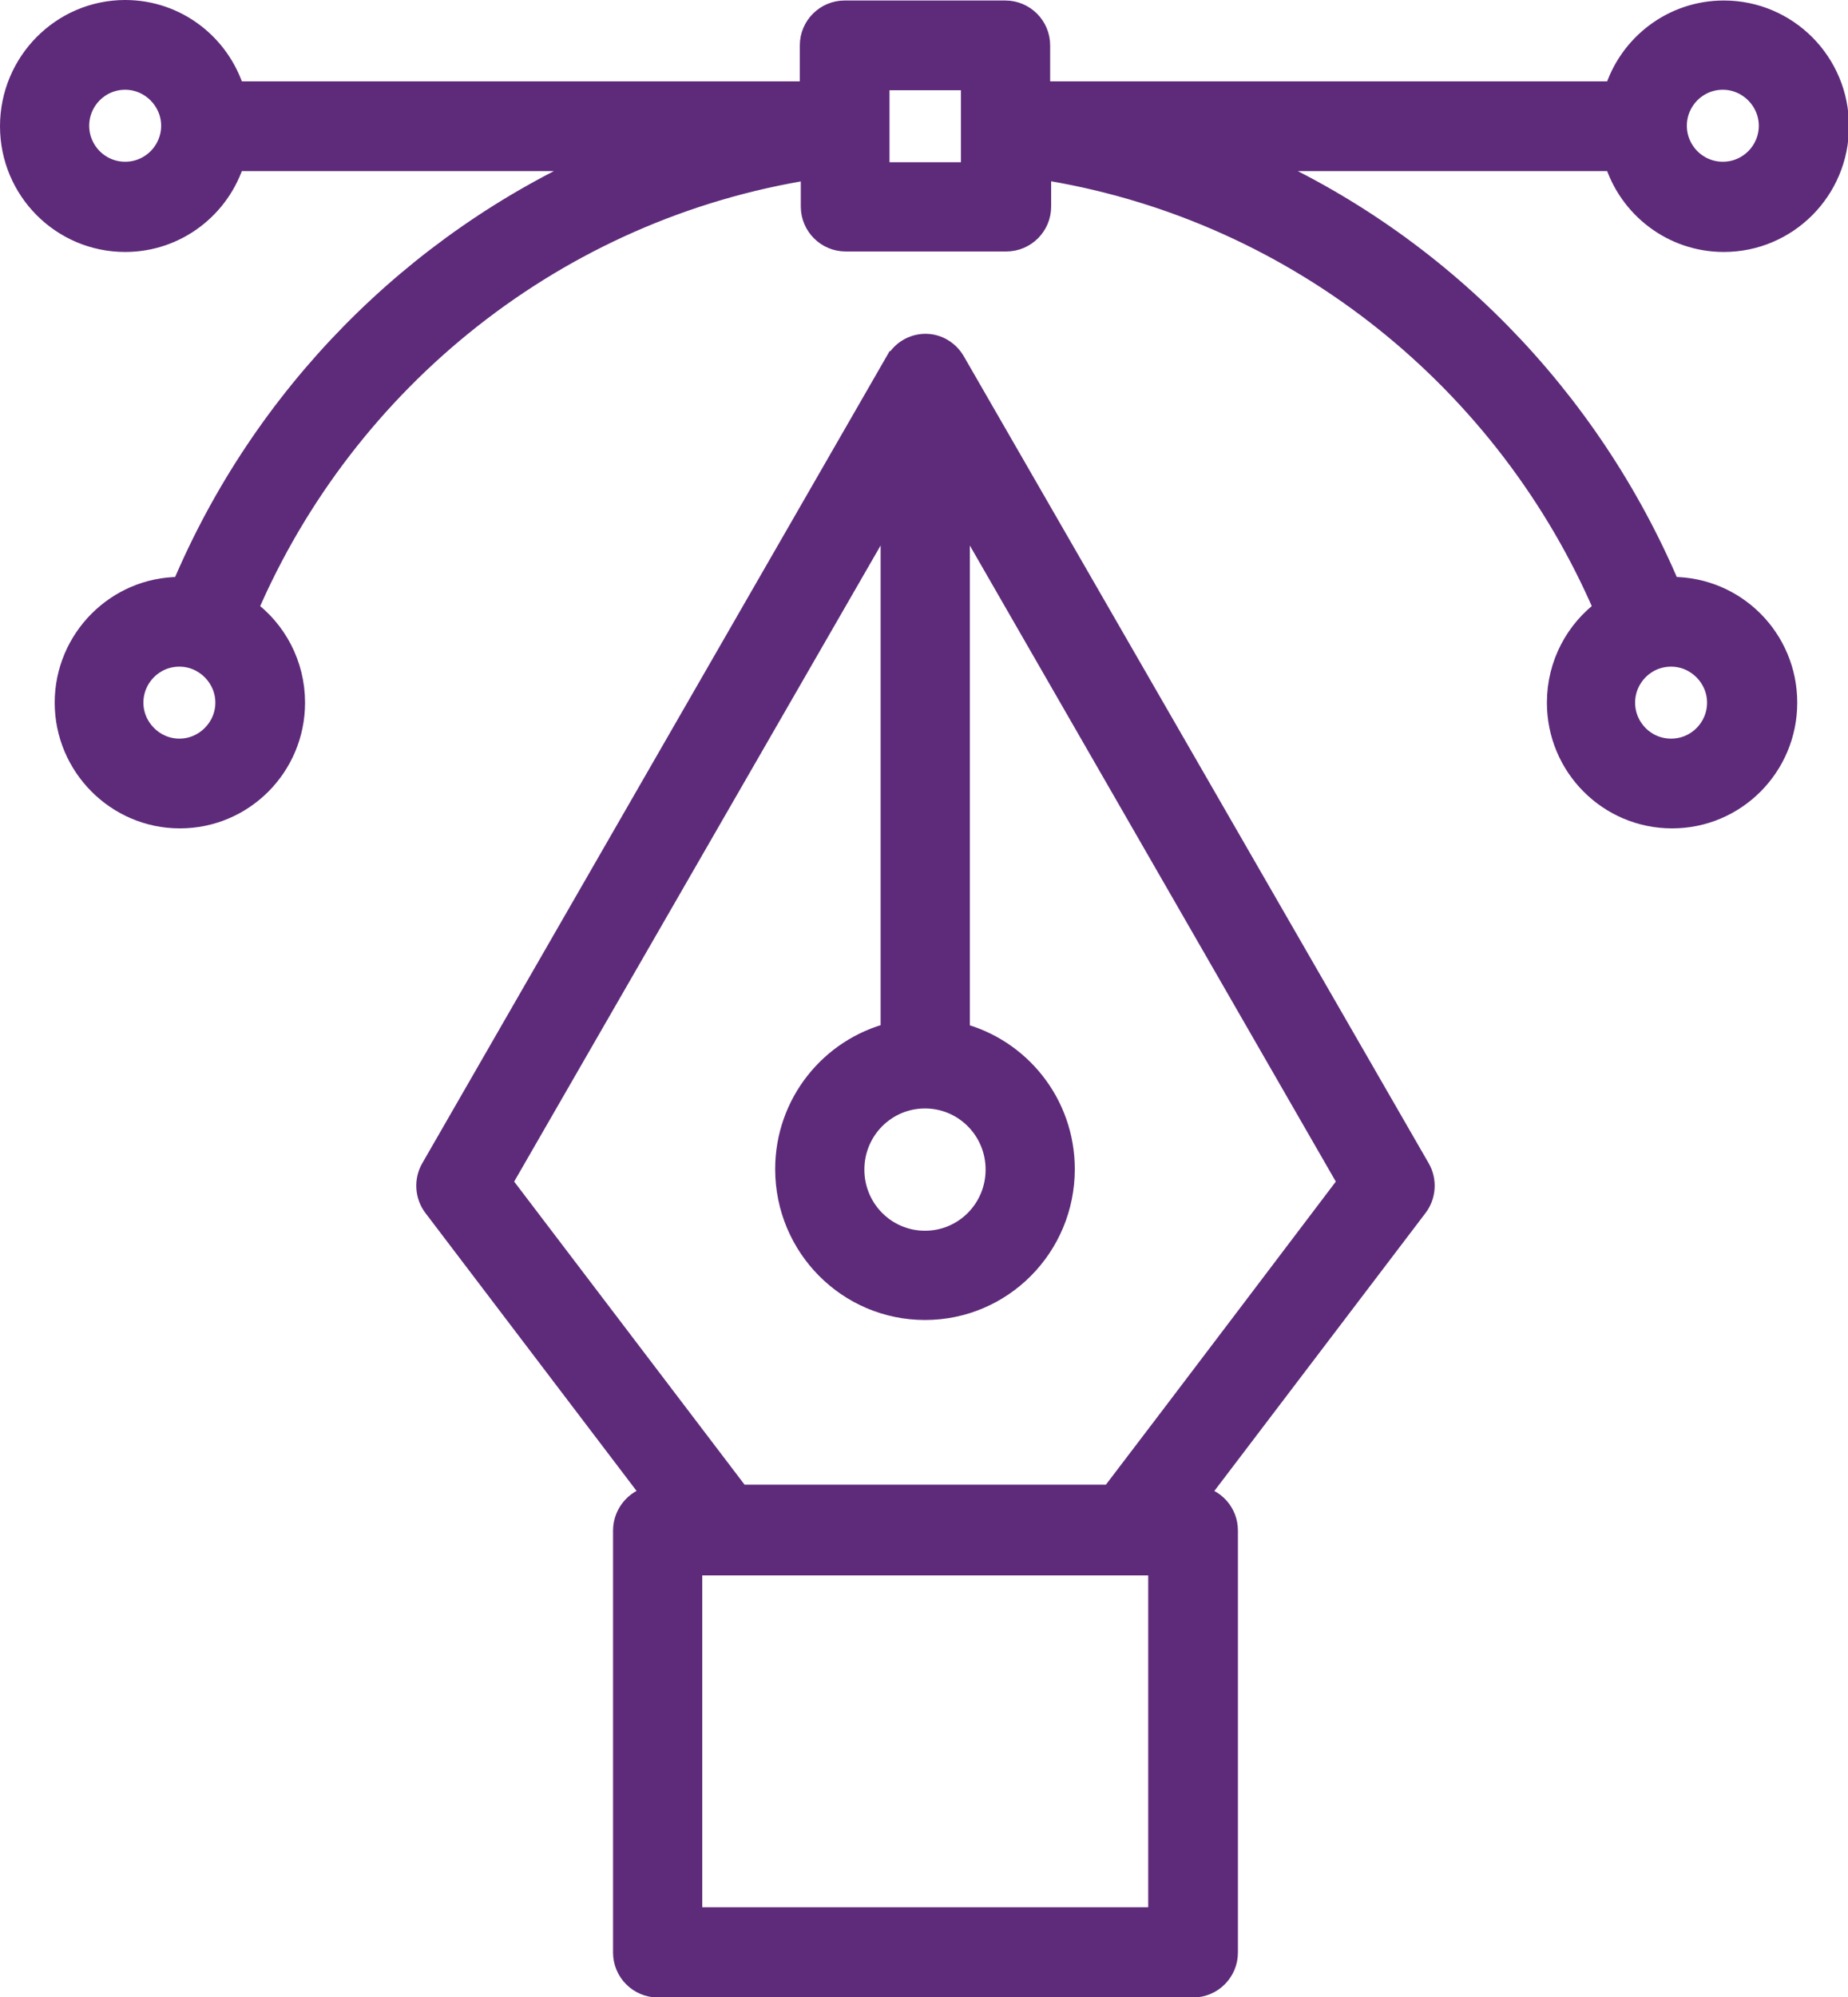
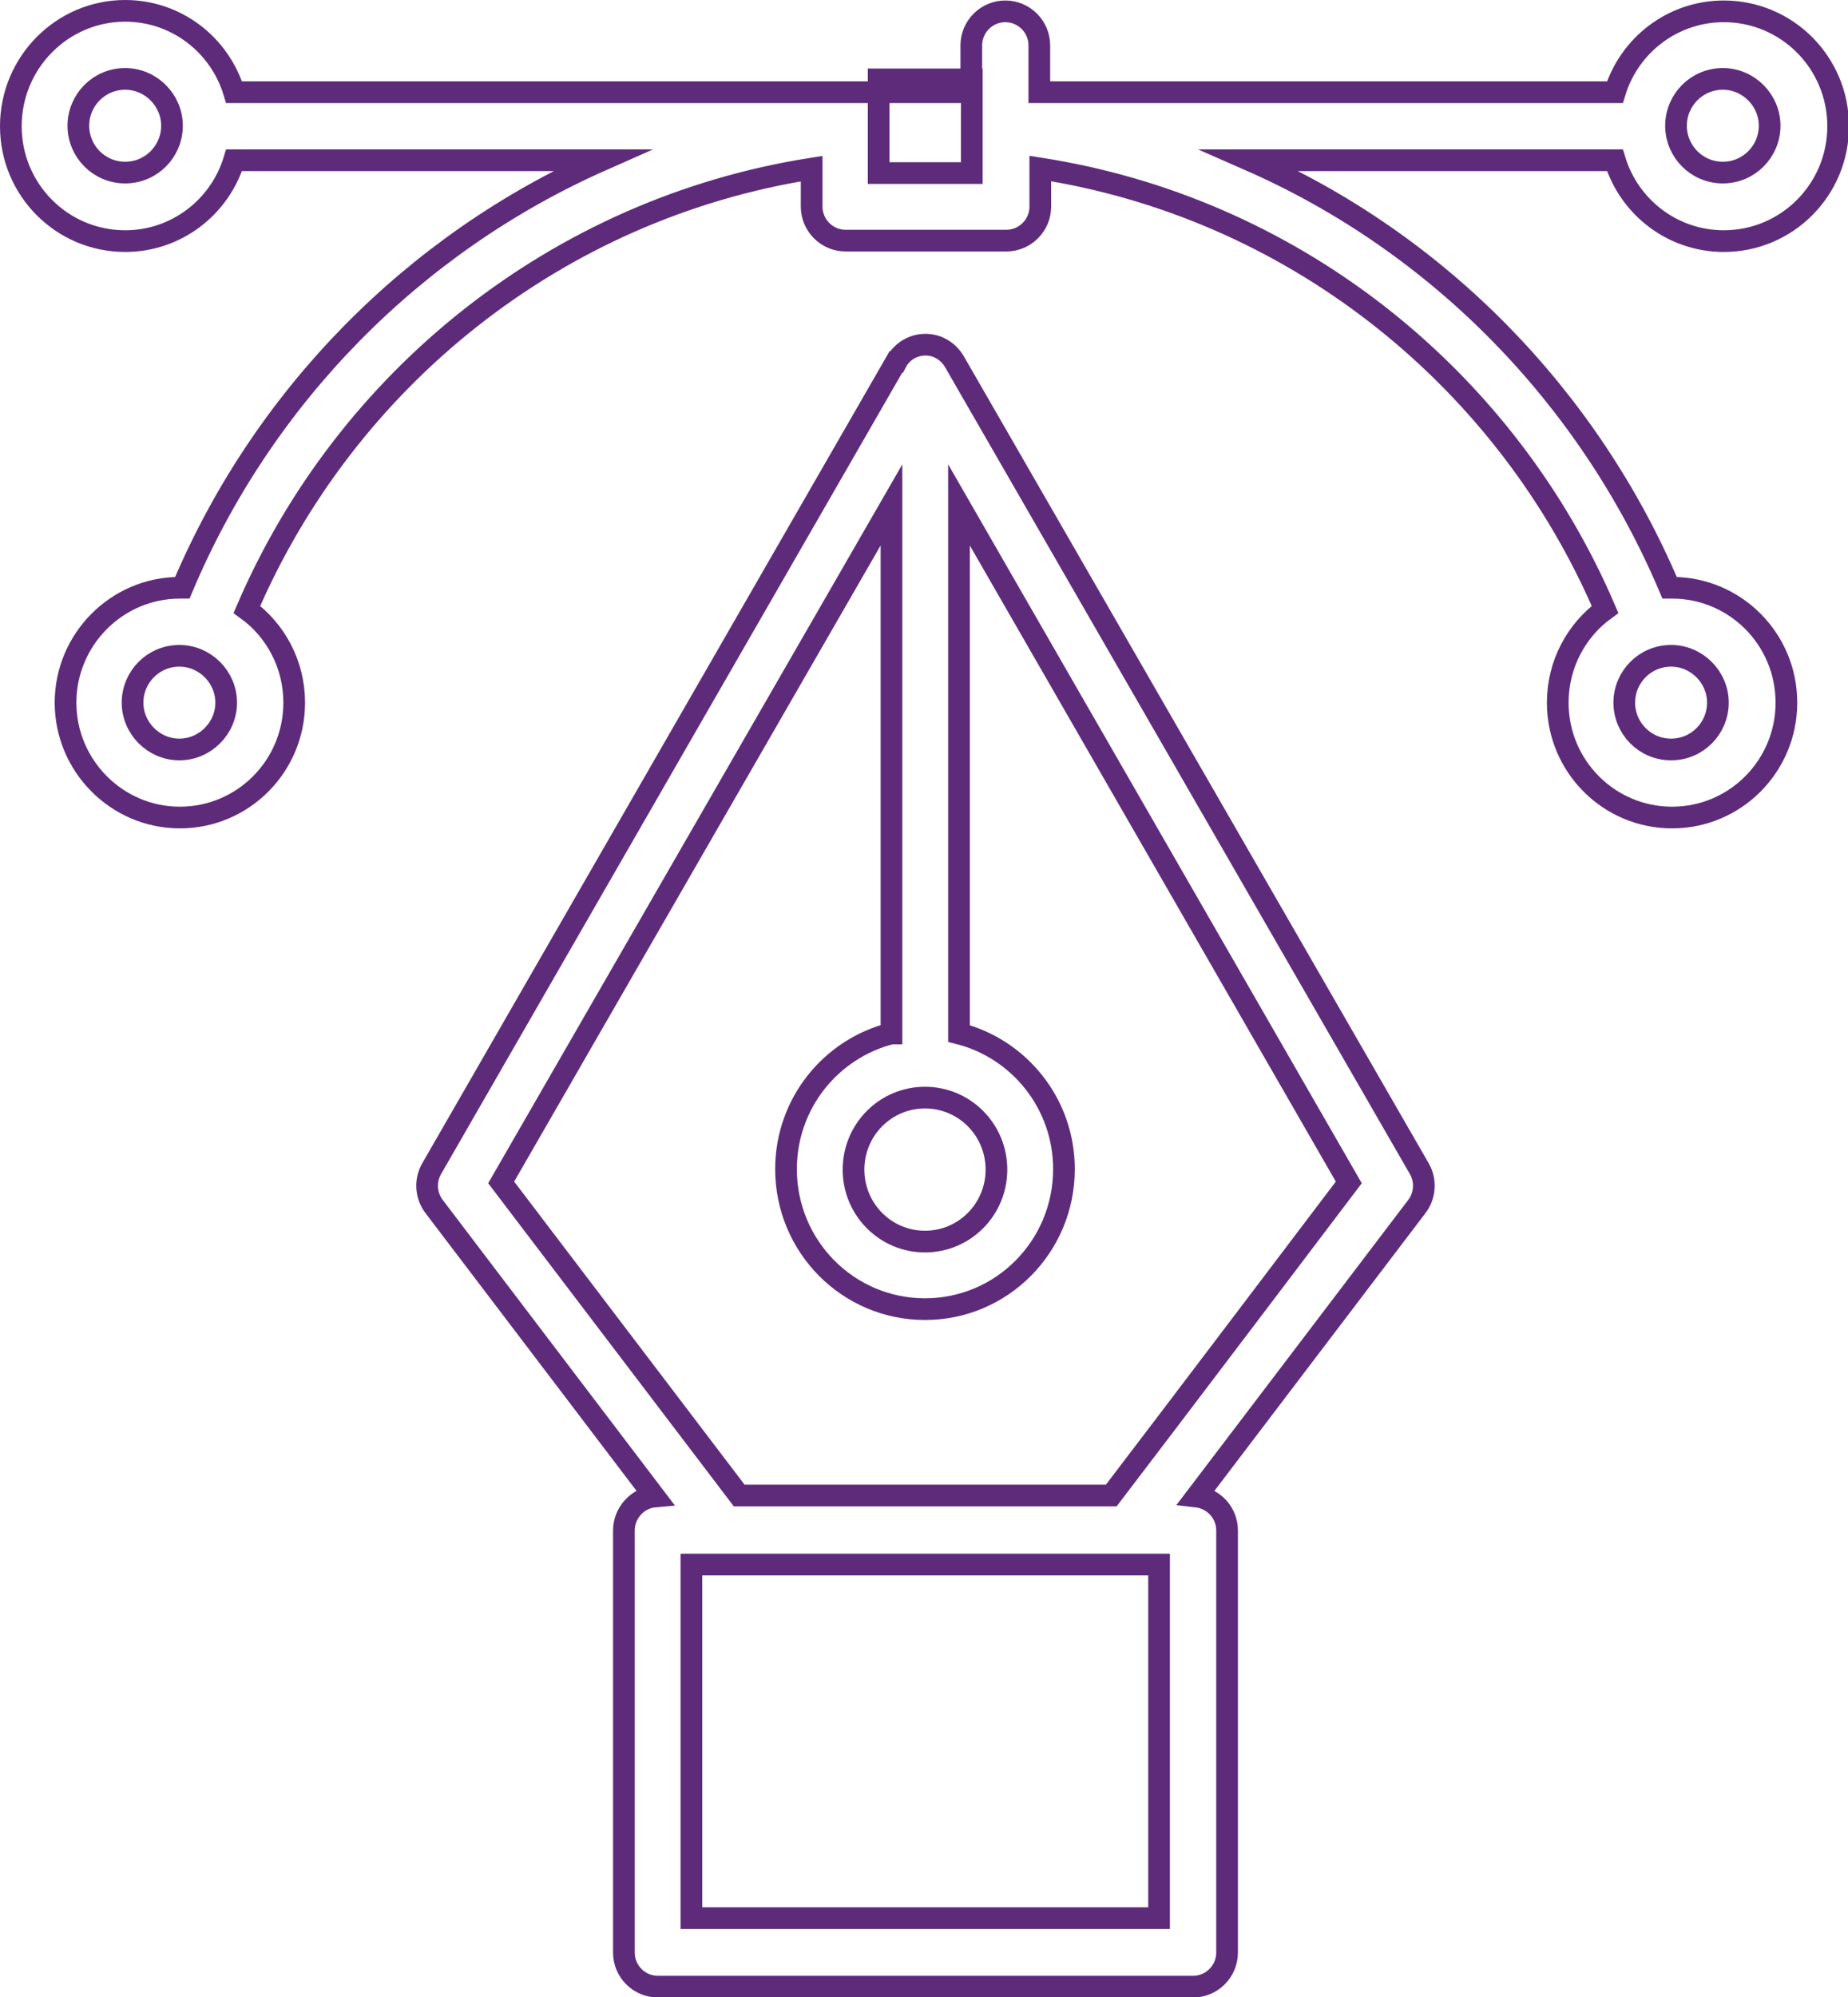
<svg xmlns="http://www.w3.org/2000/svg" id="Layer_1" viewBox="0 0 37.5 40.5">
  <defs>
    <style>
      .cls-1 {
        fill: #5e2b7a;
        fill-rule: evenodd;
      }

      .cls-2, .cls-3 {
        fill: none;
      }

      .cls-3 {
        stroke: #5e2b7a;
        stroke-miterlimit: 10;
        stroke-width: .44px;
      }

      .cls-4 {
        clip-path: url(#clippath);
      }
    </style>
    <clipPath id="clippath">
      <rect class="cls-2" width="37.5" height="40.5" />
    </clipPath>
  </defs>
  <g class="cls-4">
-     <path class="cls-1" d="M18.18,7.34l-9.42,16.36c-.14.24-.12.55.05.77l4.47,5.88c-.34.03-.62.33-.62.69v8.56c0,.38.31.69.69.69h10.86c.38,0,.69-.31.69-.69v-8.56c0-.36-.27-.65-.62-.69l4.47-5.88c.17-.22.19-.53.05-.77L19.37,7.34c-.12-.21-.34-.35-.59-.35s-.48.14-.59.35ZM23.52,38.9h-9.49v-7.17h9.49v7.17ZM18.09,20.96v-10.72c-2.53,4.39-7.92,13.74-7.92,13.74l4.83,6.35h7.55c.95-1.24,4.82-6.35,4.82-6.35l-7.91-13.74v10.72c1.22.31,2.13,1.42,2.13,2.75,0,1.57-1.26,2.84-2.82,2.84s-2.82-1.27-2.82-2.84c0-1.33.91-2.44,2.13-2.75M18.77,22.26c.8,0,1.45.65,1.45,1.46s-.65,1.46-1.45,1.46-1.45-.65-1.45-1.46.65-1.46,1.45-1.46M32.75,1.87h-11.66v-.95c0-.38-.31-.69-.69-.69h-3.26c-.38,0-.69.31-.69.69v.95H4.75C4.46.91,3.58.22,2.54.22,1.26.22.22,1.27.22,2.56s1.04,2.33,2.32,2.33c1.04,0,1.92-.69,2.21-1.64h7.46c-3.82,1.69-6.88,4.8-8.51,8.67h-.05c-1.28,0-2.32,1.05-2.32,2.33s1.04,2.33,2.32,2.33,2.32-1.04,2.32-2.33c0-.78-.38-1.47-.96-1.89,2.01-4.68,6.3-8.13,11.46-8.94v.77c0,.38.31.69.69.69h3.26c.38,0,.69-.31.69-.69v-.77c.06.01.13.02.2.03,5.07.86,9.28,4.29,11.26,8.91-.58.42-.96,1.11-.96,1.89,0,1.29,1.04,2.33,2.32,2.33s2.32-1.04,2.32-2.33-1.04-2.33-2.32-2.33h-.05c-1.64-3.87-4.69-6.99-8.52-8.67h7.41c.29.95,1.17,1.64,2.21,1.64,1.28,0,2.32-1.04,2.32-2.33s-1.04-2.33-2.32-2.33c-1.04,0-1.92.69-2.21,1.64h0ZM33.91,13.3c.52,0,.95.43.95.95s-.42.95-.95.95-.95-.43-.95-.95.42-.95.95-.95M3.64,13.3c.52,0,.95.43.95.95s-.43.95-.95.95-.95-.43-.95-.95.42-.95.95-.95M19.72,3.51h-1.89v-1.9h1.89v1.9ZM2.54,1.6c.52,0,.95.43.95.95s-.42.95-.95.95-.95-.43-.95-.95.42-.95.95-.95M34.96,1.6c.52,0,.95.43.95.95s-.42.95-.95.95-.95-.43-.95-.95.42-.95.95-.95" />
-     <path class="cls-3" d="M18.18,7.34l-9.42,16.36c-.14.24-.12.55.05.77l4.47,5.88c-.34.03-.62.33-.62.69v8.56c0,.38.31.69.69.69h10.86c.38,0,.69-.31.69-.69v-8.56c0-.36-.27-.65-.62-.69l4.47-5.88c.17-.22.19-.53.05-.77L19.37,7.34c-.12-.21-.34-.35-.59-.35s-.48.14-.59.35ZM23.52,38.9h-9.49v-7.17h9.49v7.17ZM18.09,20.96v-10.72c-2.53,4.39-7.92,13.74-7.92,13.74l4.83,6.35h7.55c.95-1.24,4.82-6.35,4.82-6.35l-7.91-13.74v10.72c1.22.31,2.13,1.42,2.13,2.75,0,1.57-1.26,2.84-2.82,2.84s-2.82-1.27-2.82-2.84c0-1.33.91-2.44,2.13-2.75ZM18.77,22.26c.8,0,1.45.65,1.45,1.46s-.65,1.46-1.45,1.46-1.45-.65-1.45-1.46.65-1.46,1.45-1.46ZM32.75,1.87h-11.66v-.95c0-.38-.31-.69-.69-.69h-3.26c-.38,0-.69.31-.69.69v.95H4.75C4.46.91,3.58.22,2.54.22,1.26.22.22,1.27.22,2.56s1.04,2.33,2.32,2.33c1.04,0,1.92-.69,2.21-1.64h7.46c-3.82,1.69-6.88,4.8-8.51,8.67h-.05c-1.28,0-2.32,1.05-2.32,2.33s1.04,2.33,2.32,2.33,2.32-1.04,2.32-2.33c0-.78-.38-1.47-.96-1.89,2.01-4.68,6.3-8.13,11.46-8.94v.77c0,.38.31.69.69.69h3.26c.38,0,.69-.31.69-.69v-.77c.06.01.13.02.2.03,5.07.86,9.28,4.29,11.26,8.91-.58.42-.96,1.11-.96,1.89,0,1.29,1.04,2.33,2.32,2.33s2.32-1.04,2.32-2.33-1.04-2.33-2.32-2.33h-.05c-1.64-3.87-4.69-6.99-8.52-8.67h7.41c.29.95,1.17,1.64,2.21,1.64,1.28,0,2.32-1.04,2.32-2.33s-1.04-2.33-2.32-2.33c-1.04,0-1.92.69-2.21,1.64h0ZM33.91,13.3c.52,0,.95.43.95.95s-.42.95-.95.95-.95-.43-.95-.95.42-.95.95-.95ZM3.64,13.3c.52,0,.95.43.95.95s-.43.95-.95.95-.95-.43-.95-.95.42-.95.95-.95ZM19.72,3.51h-1.89v-1.9h1.89v1.9ZM2.54,1.6c.52,0,.95.43.95.95s-.42.95-.95.95-.95-.43-.95-.95.42-.95.95-.95ZM34.96,1.6c.52,0,.95.43.95.95s-.42.95-.95.95-.95-.43-.95-.95.42-.95.95-.95Z" />
+     <path class="cls-3" d="M18.18,7.34l-9.42,16.36c-.14.24-.12.55.05.77l4.47,5.88c-.34.03-.62.33-.62.69v8.56c0,.38.31.69.69.69h10.86c.38,0,.69-.31.69-.69v-8.56c0-.36-.27-.65-.62-.69l4.47-5.88c.17-.22.19-.53.05-.77L19.37,7.34c-.12-.21-.34-.35-.59-.35s-.48.14-.59.35ZM23.52,38.9h-9.49v-7.17h9.49v7.17ZM18.09,20.96v-10.72c-2.53,4.39-7.92,13.74-7.92,13.74l4.83,6.35h7.55c.95-1.24,4.82-6.35,4.82-6.35l-7.91-13.74v10.72c1.22.31,2.13,1.42,2.13,2.75,0,1.57-1.26,2.84-2.82,2.84s-2.82-1.27-2.82-2.84c0-1.33.91-2.44,2.13-2.75ZM18.77,22.26c.8,0,1.45.65,1.45,1.46s-.65,1.46-1.45,1.46-1.45-.65-1.45-1.46.65-1.46,1.45-1.46ZM32.75,1.87h-11.66v-.95c0-.38-.31-.69-.69-.69c-.38,0-.69.31-.69.69v.95H4.75C4.46.91,3.58.22,2.54.22,1.26.22.22,1.27.22,2.56s1.04,2.33,2.32,2.33c1.04,0,1.92-.69,2.21-1.64h7.46c-3.82,1.69-6.88,4.8-8.51,8.67h-.05c-1.28,0-2.32,1.05-2.32,2.33s1.04,2.33,2.32,2.33,2.32-1.04,2.32-2.33c0-.78-.38-1.47-.96-1.89,2.01-4.68,6.3-8.13,11.46-8.94v.77c0,.38.31.69.69.69h3.26c.38,0,.69-.31.69-.69v-.77c.06.01.13.02.2.03,5.07.86,9.28,4.29,11.26,8.91-.58.42-.96,1.11-.96,1.89,0,1.29,1.04,2.33,2.32,2.33s2.32-1.04,2.32-2.33-1.04-2.33-2.32-2.33h-.05c-1.64-3.87-4.69-6.99-8.52-8.67h7.41c.29.95,1.17,1.64,2.21,1.64,1.28,0,2.32-1.04,2.32-2.33s-1.04-2.33-2.32-2.33c-1.04,0-1.92.69-2.21,1.64h0ZM33.91,13.3c.52,0,.95.43.95.95s-.42.95-.95.95-.95-.43-.95-.95.42-.95.95-.95ZM3.64,13.3c.52,0,.95.43.95.95s-.43.95-.95.95-.95-.43-.95-.95.42-.95.95-.95ZM19.72,3.51h-1.89v-1.9h1.89v1.9ZM2.54,1.6c.52,0,.95.43.95.95s-.42.95-.95.95-.95-.43-.95-.95.42-.95.95-.95ZM34.96,1.6c.52,0,.95.43.95.95s-.42.95-.95.95-.95-.43-.95-.95.42-.95.95-.95Z" />
  </g>
</svg>